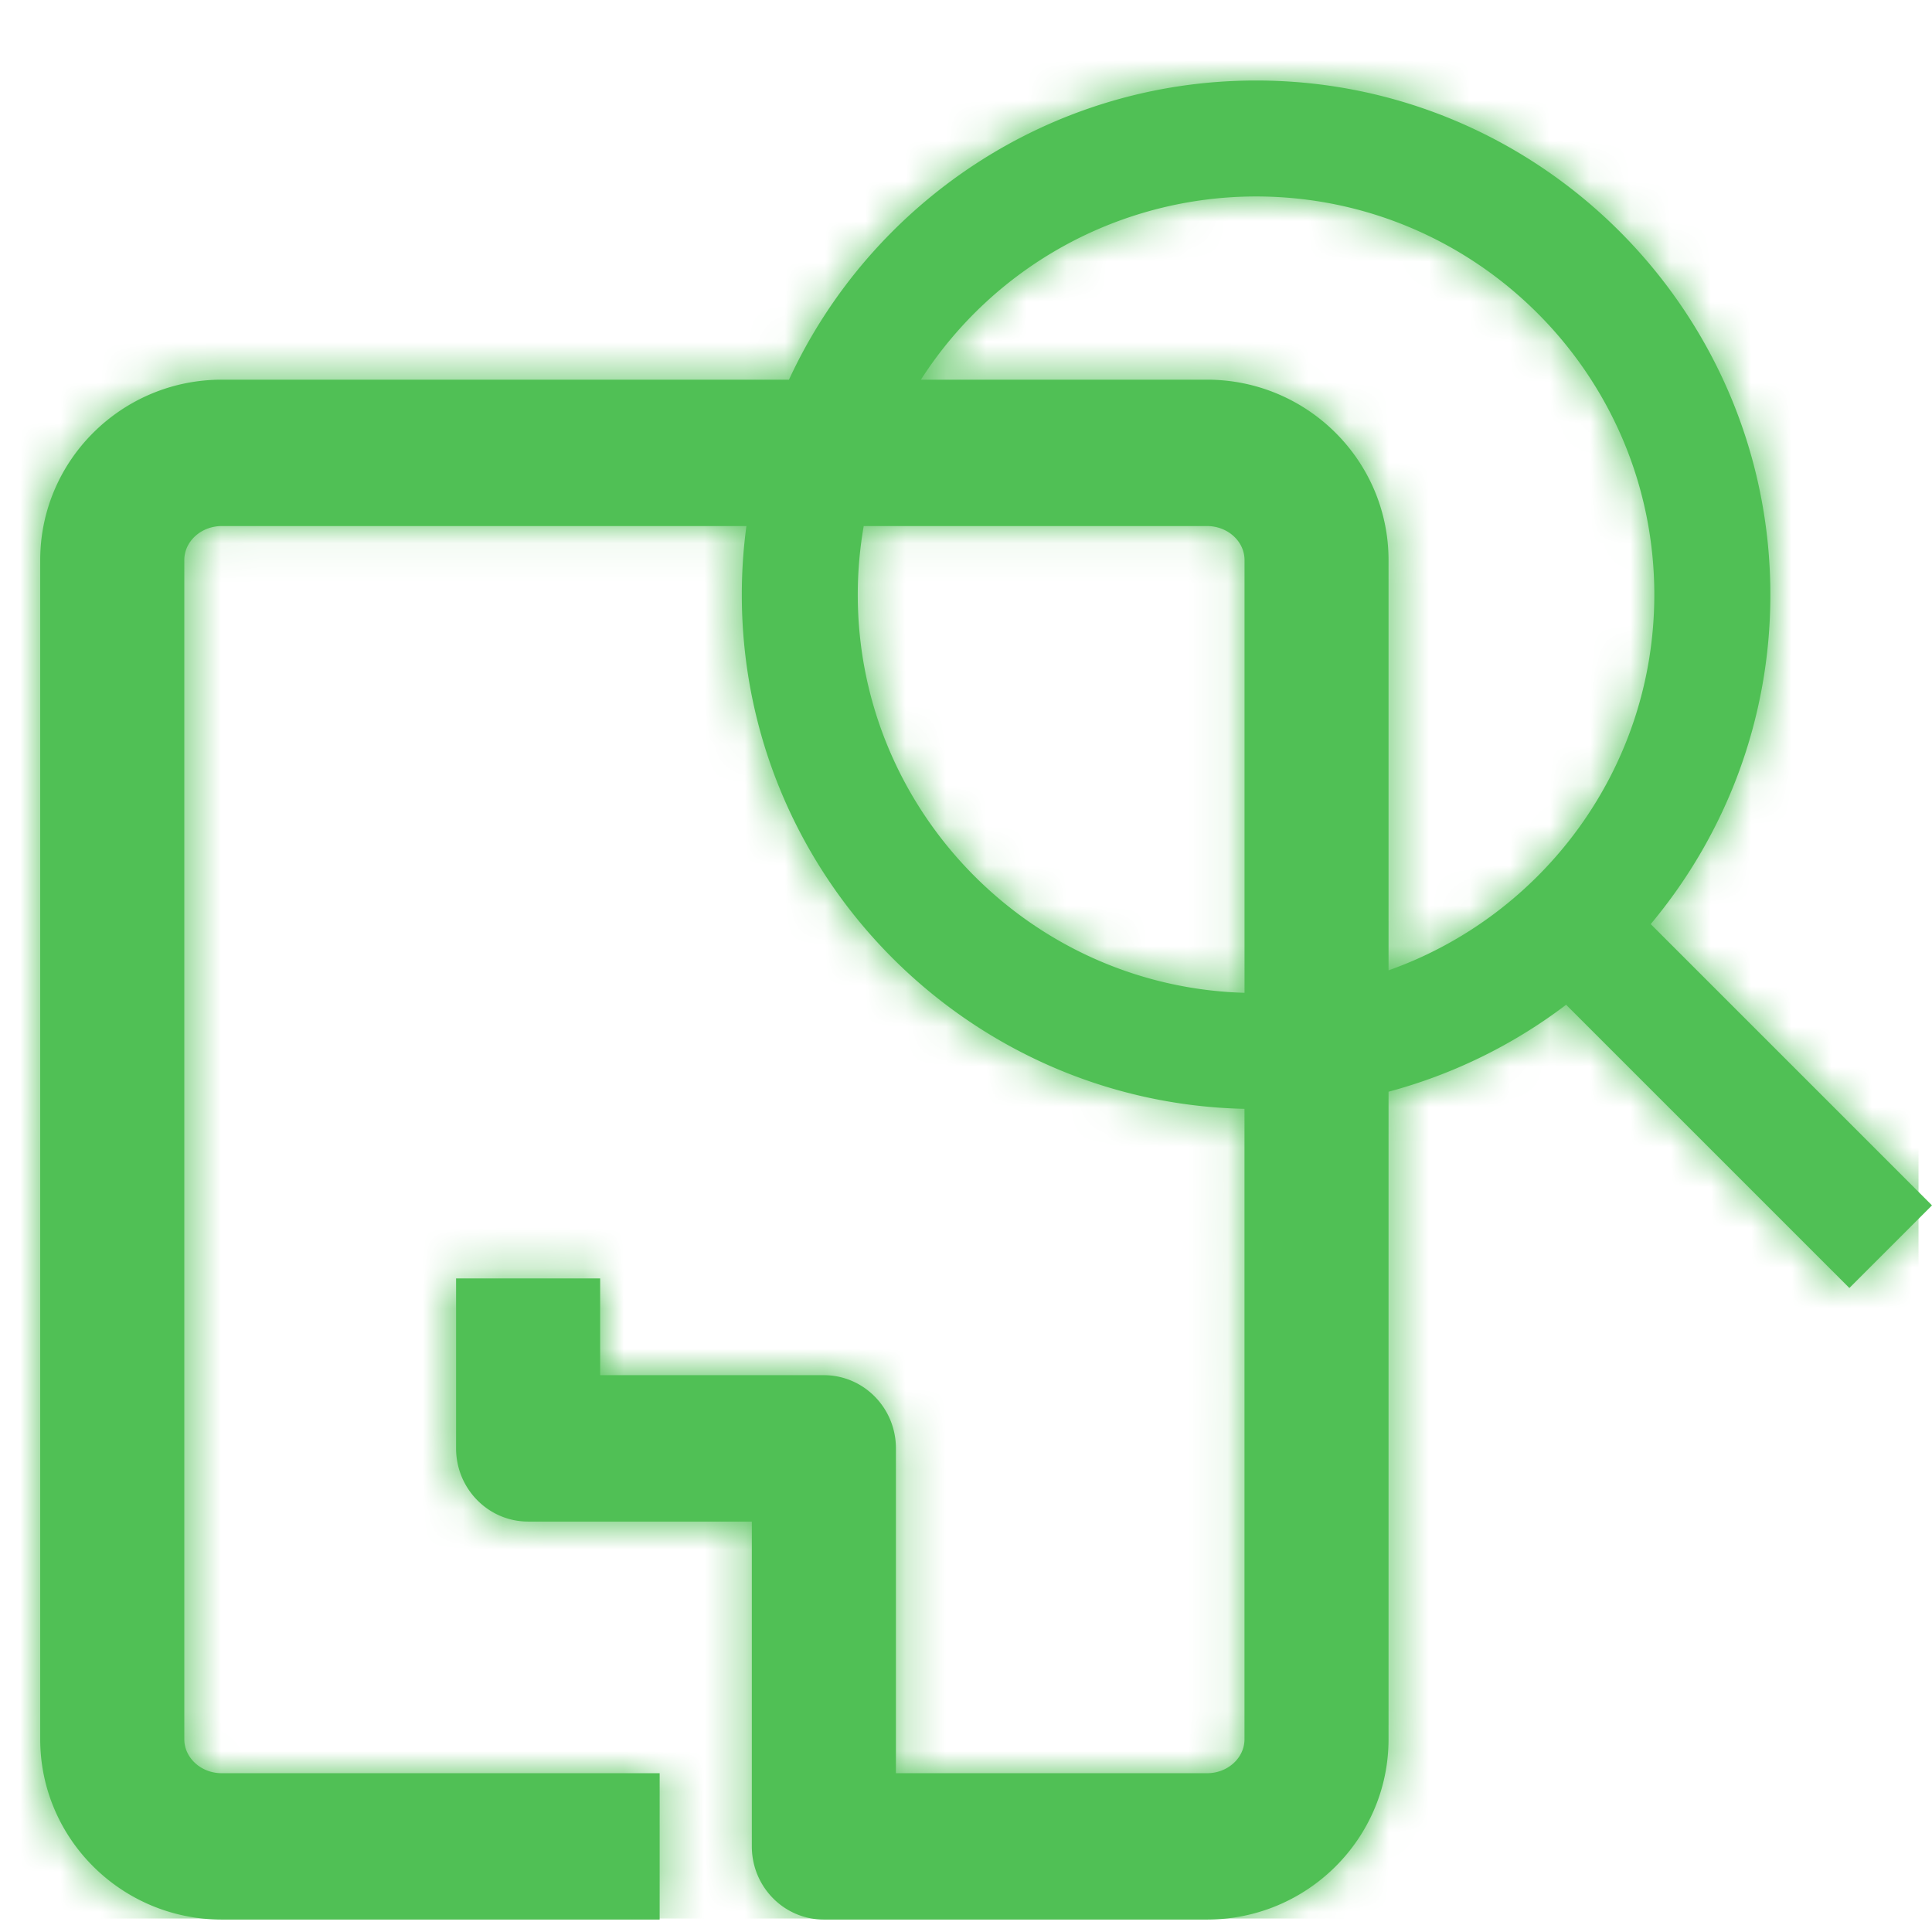
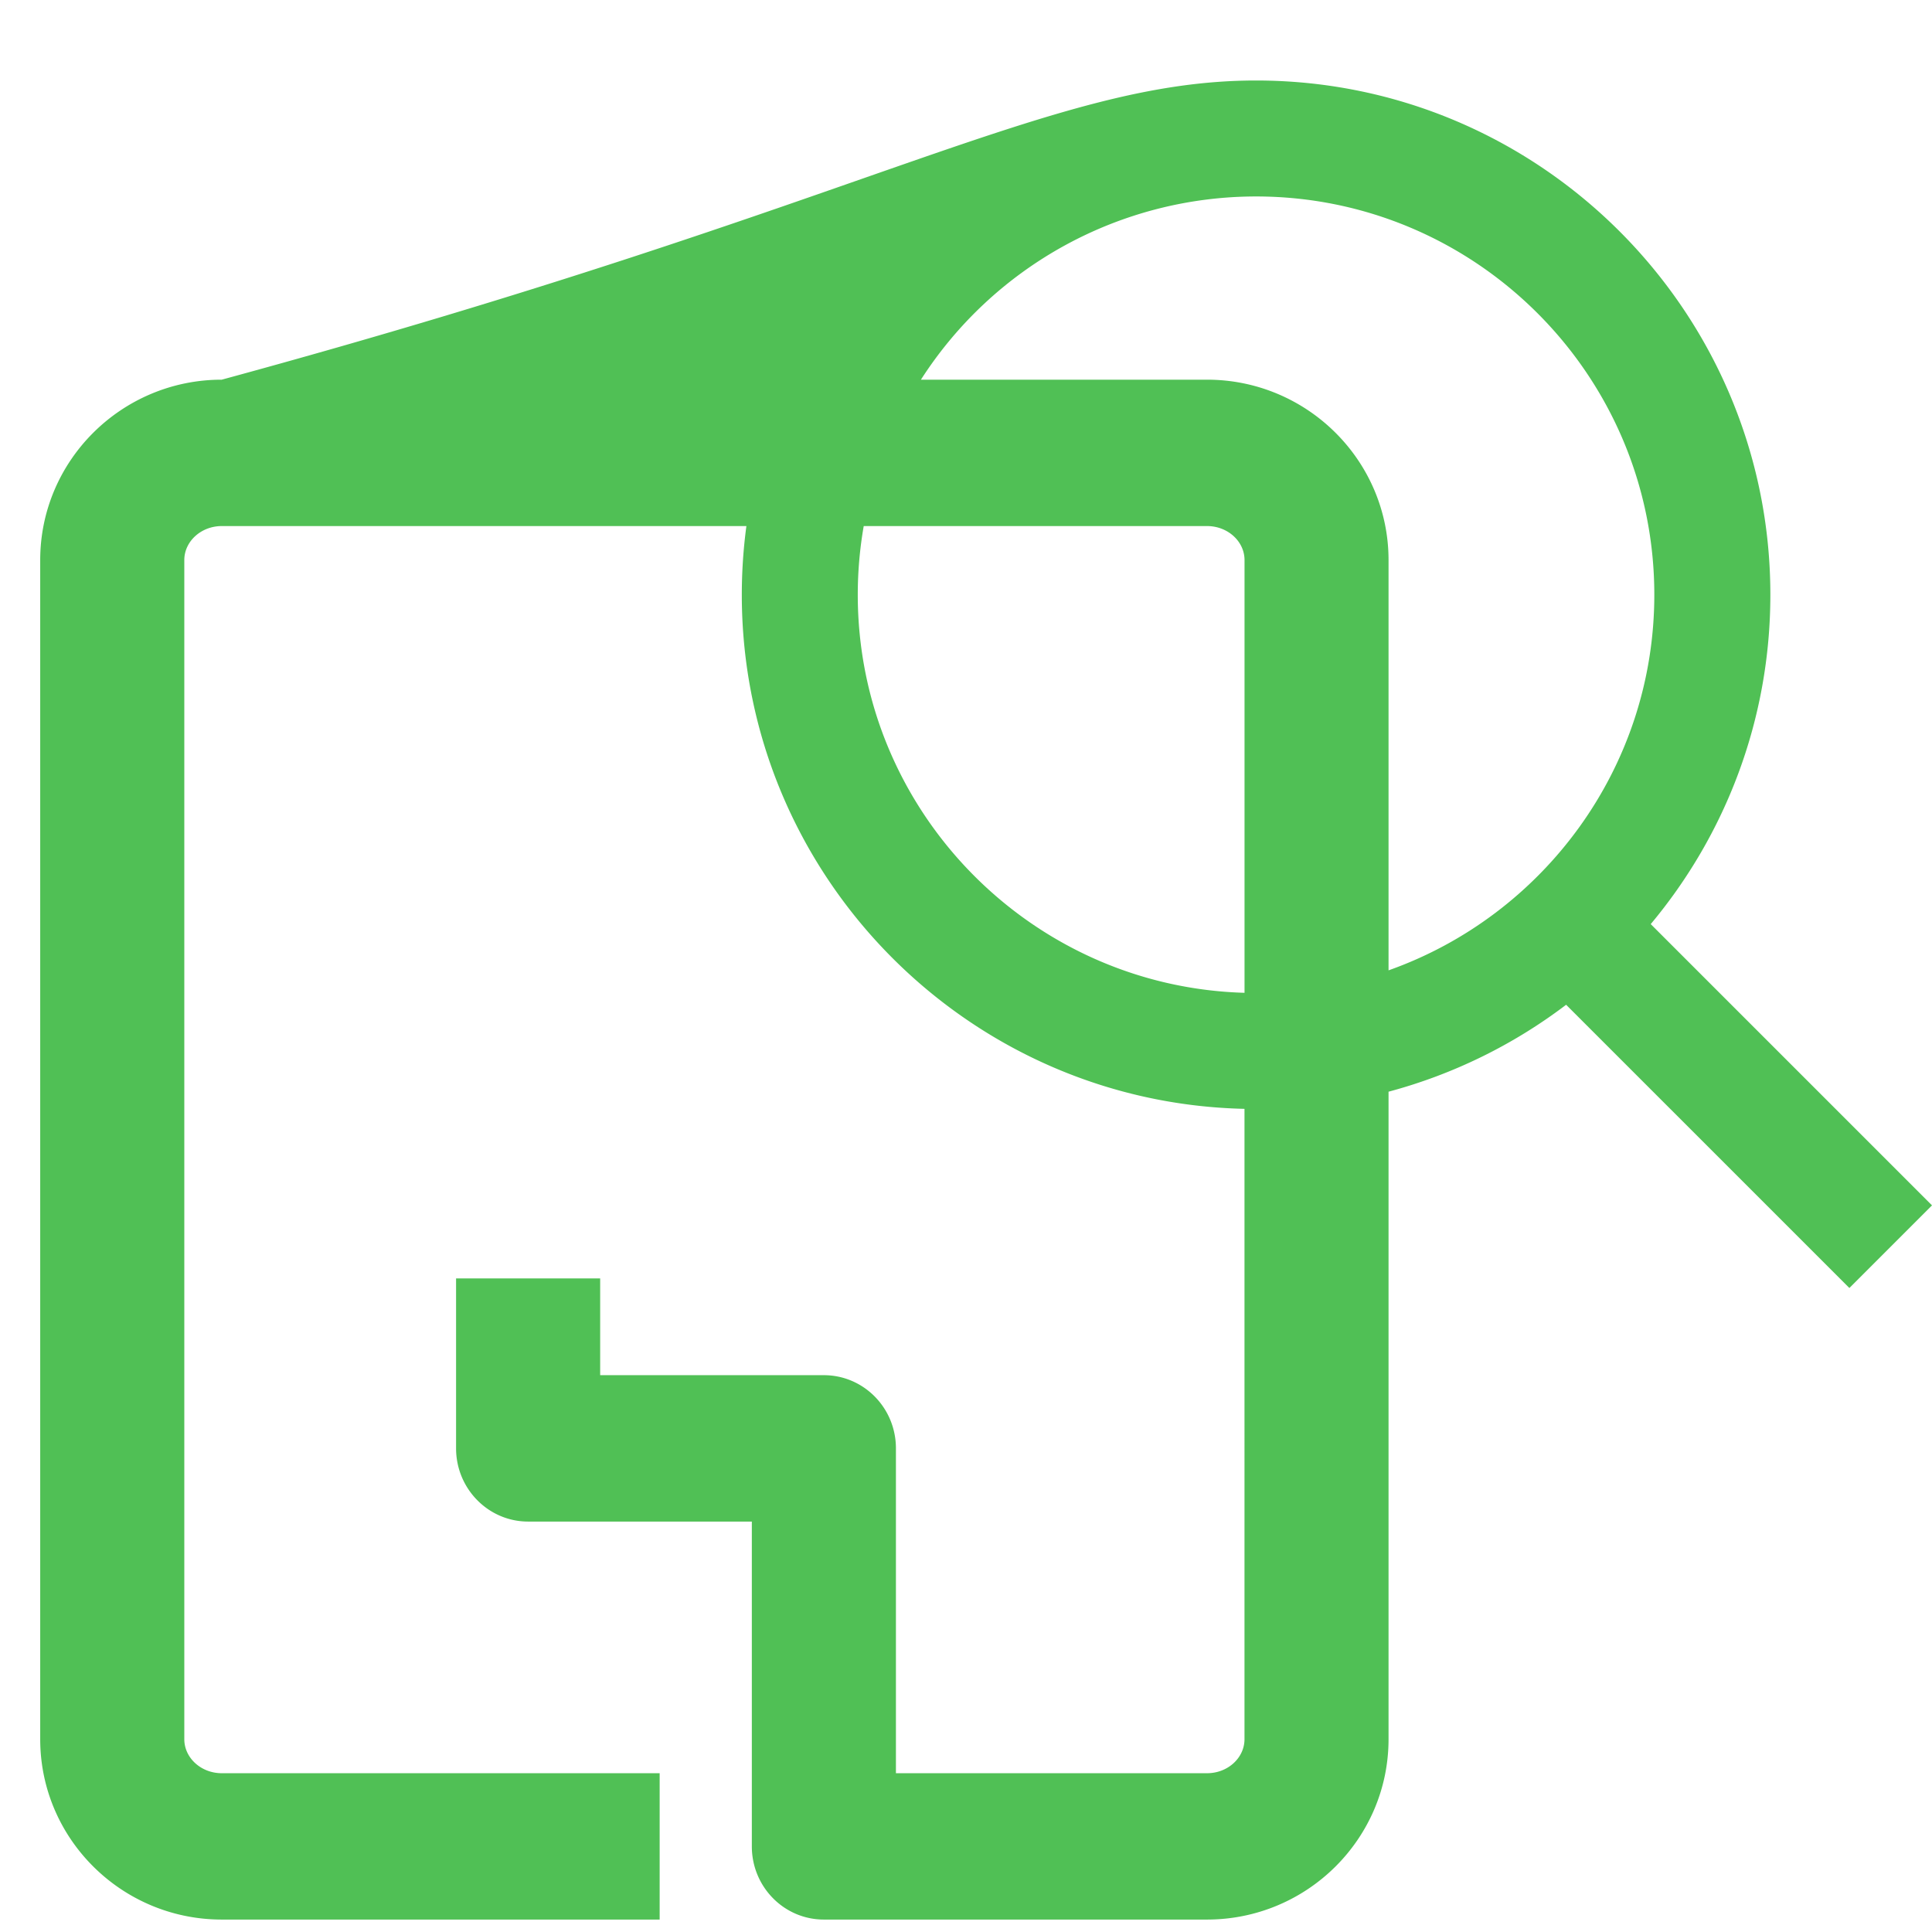
<svg xmlns="http://www.w3.org/2000/svg" xmlns:xlink="http://www.w3.org/1999/xlink" width="48" height="48" viewBox="0 0 48 48">
  <defs>
-     <path id="a" d="M38.91 24.963a12.742 12.742 0 0 1-4.412 2.16V43.21c0 2.472-2.022 4.481-4.51 4.481h-9.52c-.987 0-1.789-.812-1.789-1.818v-8.07h-5.558c-.987 0-1.79-.815-1.79-1.819v-4.222h3.58v2.404h5.558c.988 0 1.79.813 1.79 1.818v8.071h7.73c.514 0 .93-.38.93-.845V27.549c-6.913-.153-12.489-5.824-12.489-12.773 0-.578.039-1.148.114-1.706H5.509c-.512 0-.93.38-.93.845V43.21c0 .465.418.845.93.845h10.88v3.636H5.509c-2.486 0-4.51-2.009-4.51-4.481V13.915c0-2.473 2.024-4.482 4.51-4.482h14.093C21.628 5.05 26.068 2 31.206 2c7.045 0 12.778 5.733 12.778 12.776 0 3.11-1.118 5.965-2.972 8.183L48 29.947 45.947 32l-7.037-7.037zm-7.99-.296V13.915c0-.465-.417-.845-.931-.845h-8.53a9.918 9.918 0 0 0-.148 1.706c0 5.36 4.285 9.738 9.608 9.89zM22.88 9.433h7.108c2.487 0 4.51 2.01 4.51 4.482v10.193c3.843-1.36 6.603-5.03 6.603-9.332 0-5.456-4.439-9.895-9.896-9.895a9.896 9.896 0 0 0-8.325 4.552z" />
+     <path id="a" d="M38.91 24.963a12.742 12.742 0 0 1-4.412 2.16V43.21c0 2.472-2.022 4.481-4.51 4.481h-9.52c-.987 0-1.789-.812-1.789-1.818v-8.07h-5.558c-.987 0-1.79-.815-1.79-1.819v-4.222h3.58v2.404h5.558c.988 0 1.79.813 1.79 1.818v8.071h7.73c.514 0 .93-.38.93-.845V27.549c-6.913-.153-12.489-5.824-12.489-12.773 0-.578.039-1.148.114-1.706H5.509c-.512 0-.93.38-.93.845V43.21c0 .465.418.845.93.845h10.88v3.636H5.509c-2.486 0-4.51-2.009-4.51-4.481V13.915c0-2.473 2.024-4.482 4.51-4.482C21.628 5.05 26.068 2 31.206 2c7.045 0 12.778 5.733 12.778 12.776 0 3.11-1.118 5.965-2.972 8.183L48 29.947 45.947 32l-7.037-7.037zm-7.99-.296V13.915c0-.465-.417-.845-.931-.845h-8.53a9.918 9.918 0 0 0-.148 1.706c0 5.36 4.285 9.738 9.608 9.89zM22.88 9.433h7.108c2.487 0 4.51 2.01 4.51 4.482v10.193c3.843-1.36 6.603-5.03 6.603-9.332 0-5.456-4.439-9.895-9.896-9.895a9.896 9.896 0 0 0-8.325 4.552z" />
  </defs>
  <g fill="none" fill-rule="evenodd">
    <mask id="b" fill="#fff">
      <use xlink:href="#a" />
    </mask>
    <use fill="#50C055" xlink:href="#a" />
    <g fill="#50C055" mask="url(#b)">
-       <path d="M0 0h47.665v47.665H0z" />
-     </g>
+       </g>
  </g>
</svg>